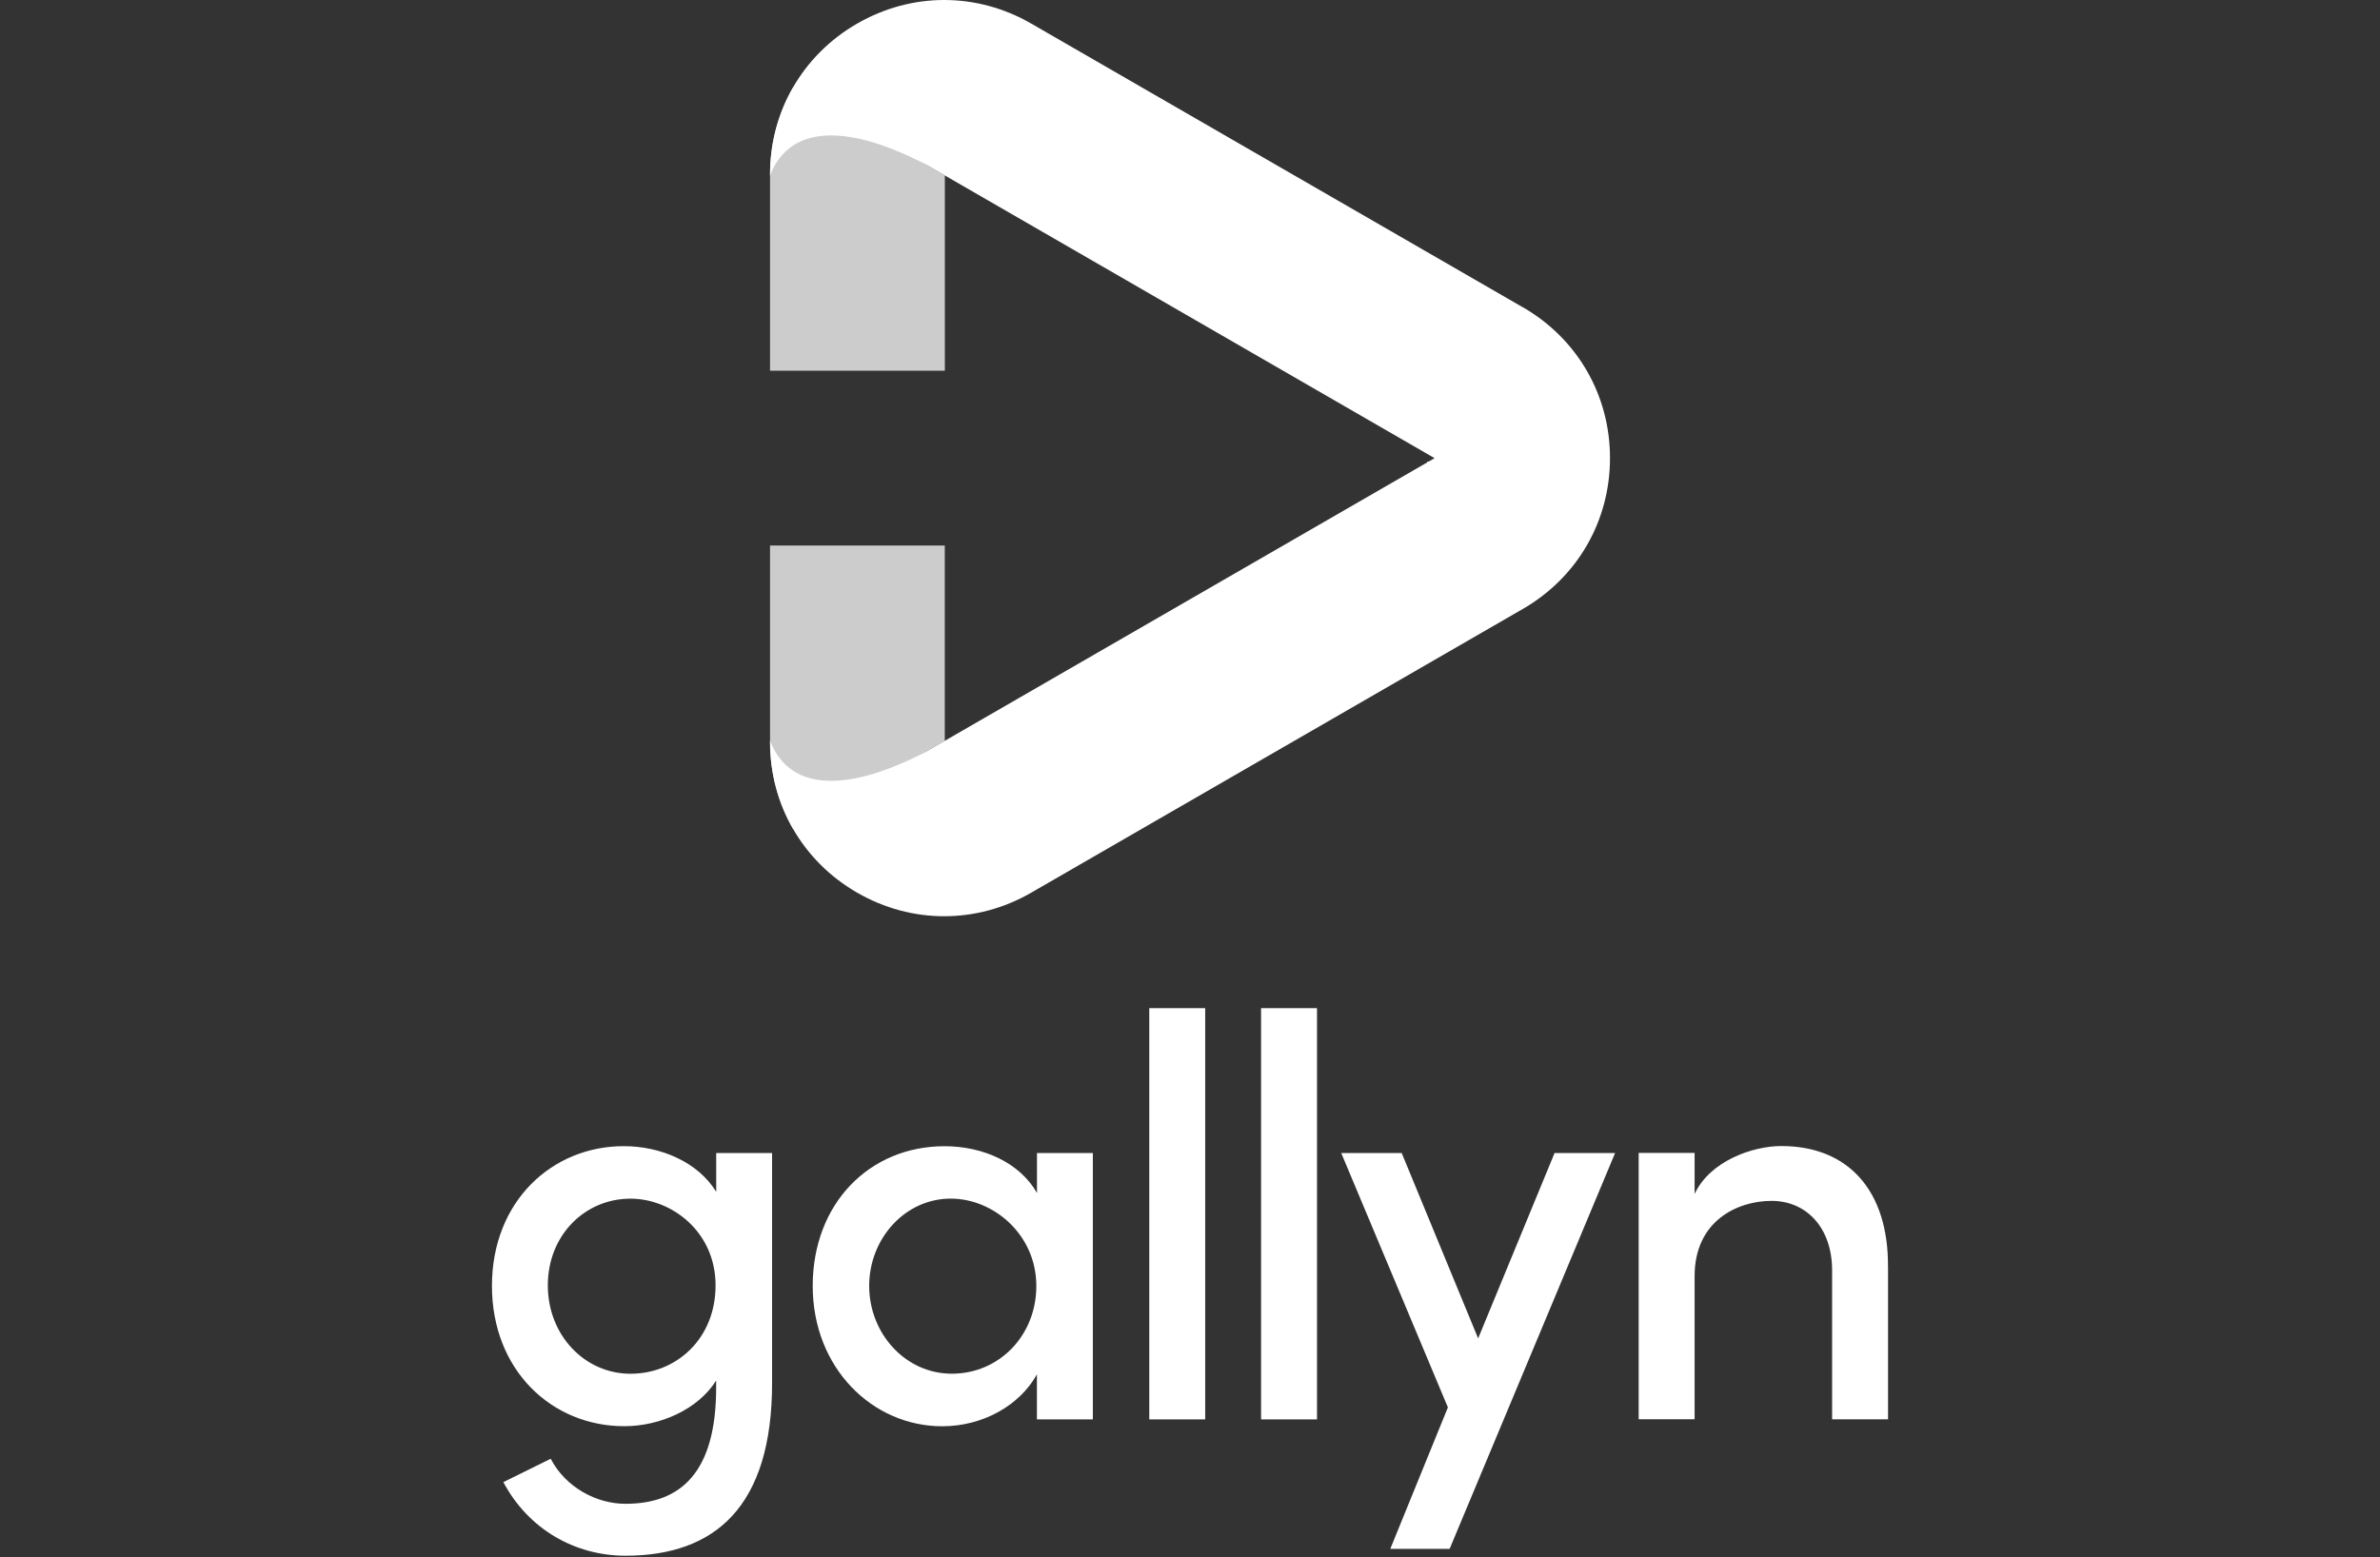
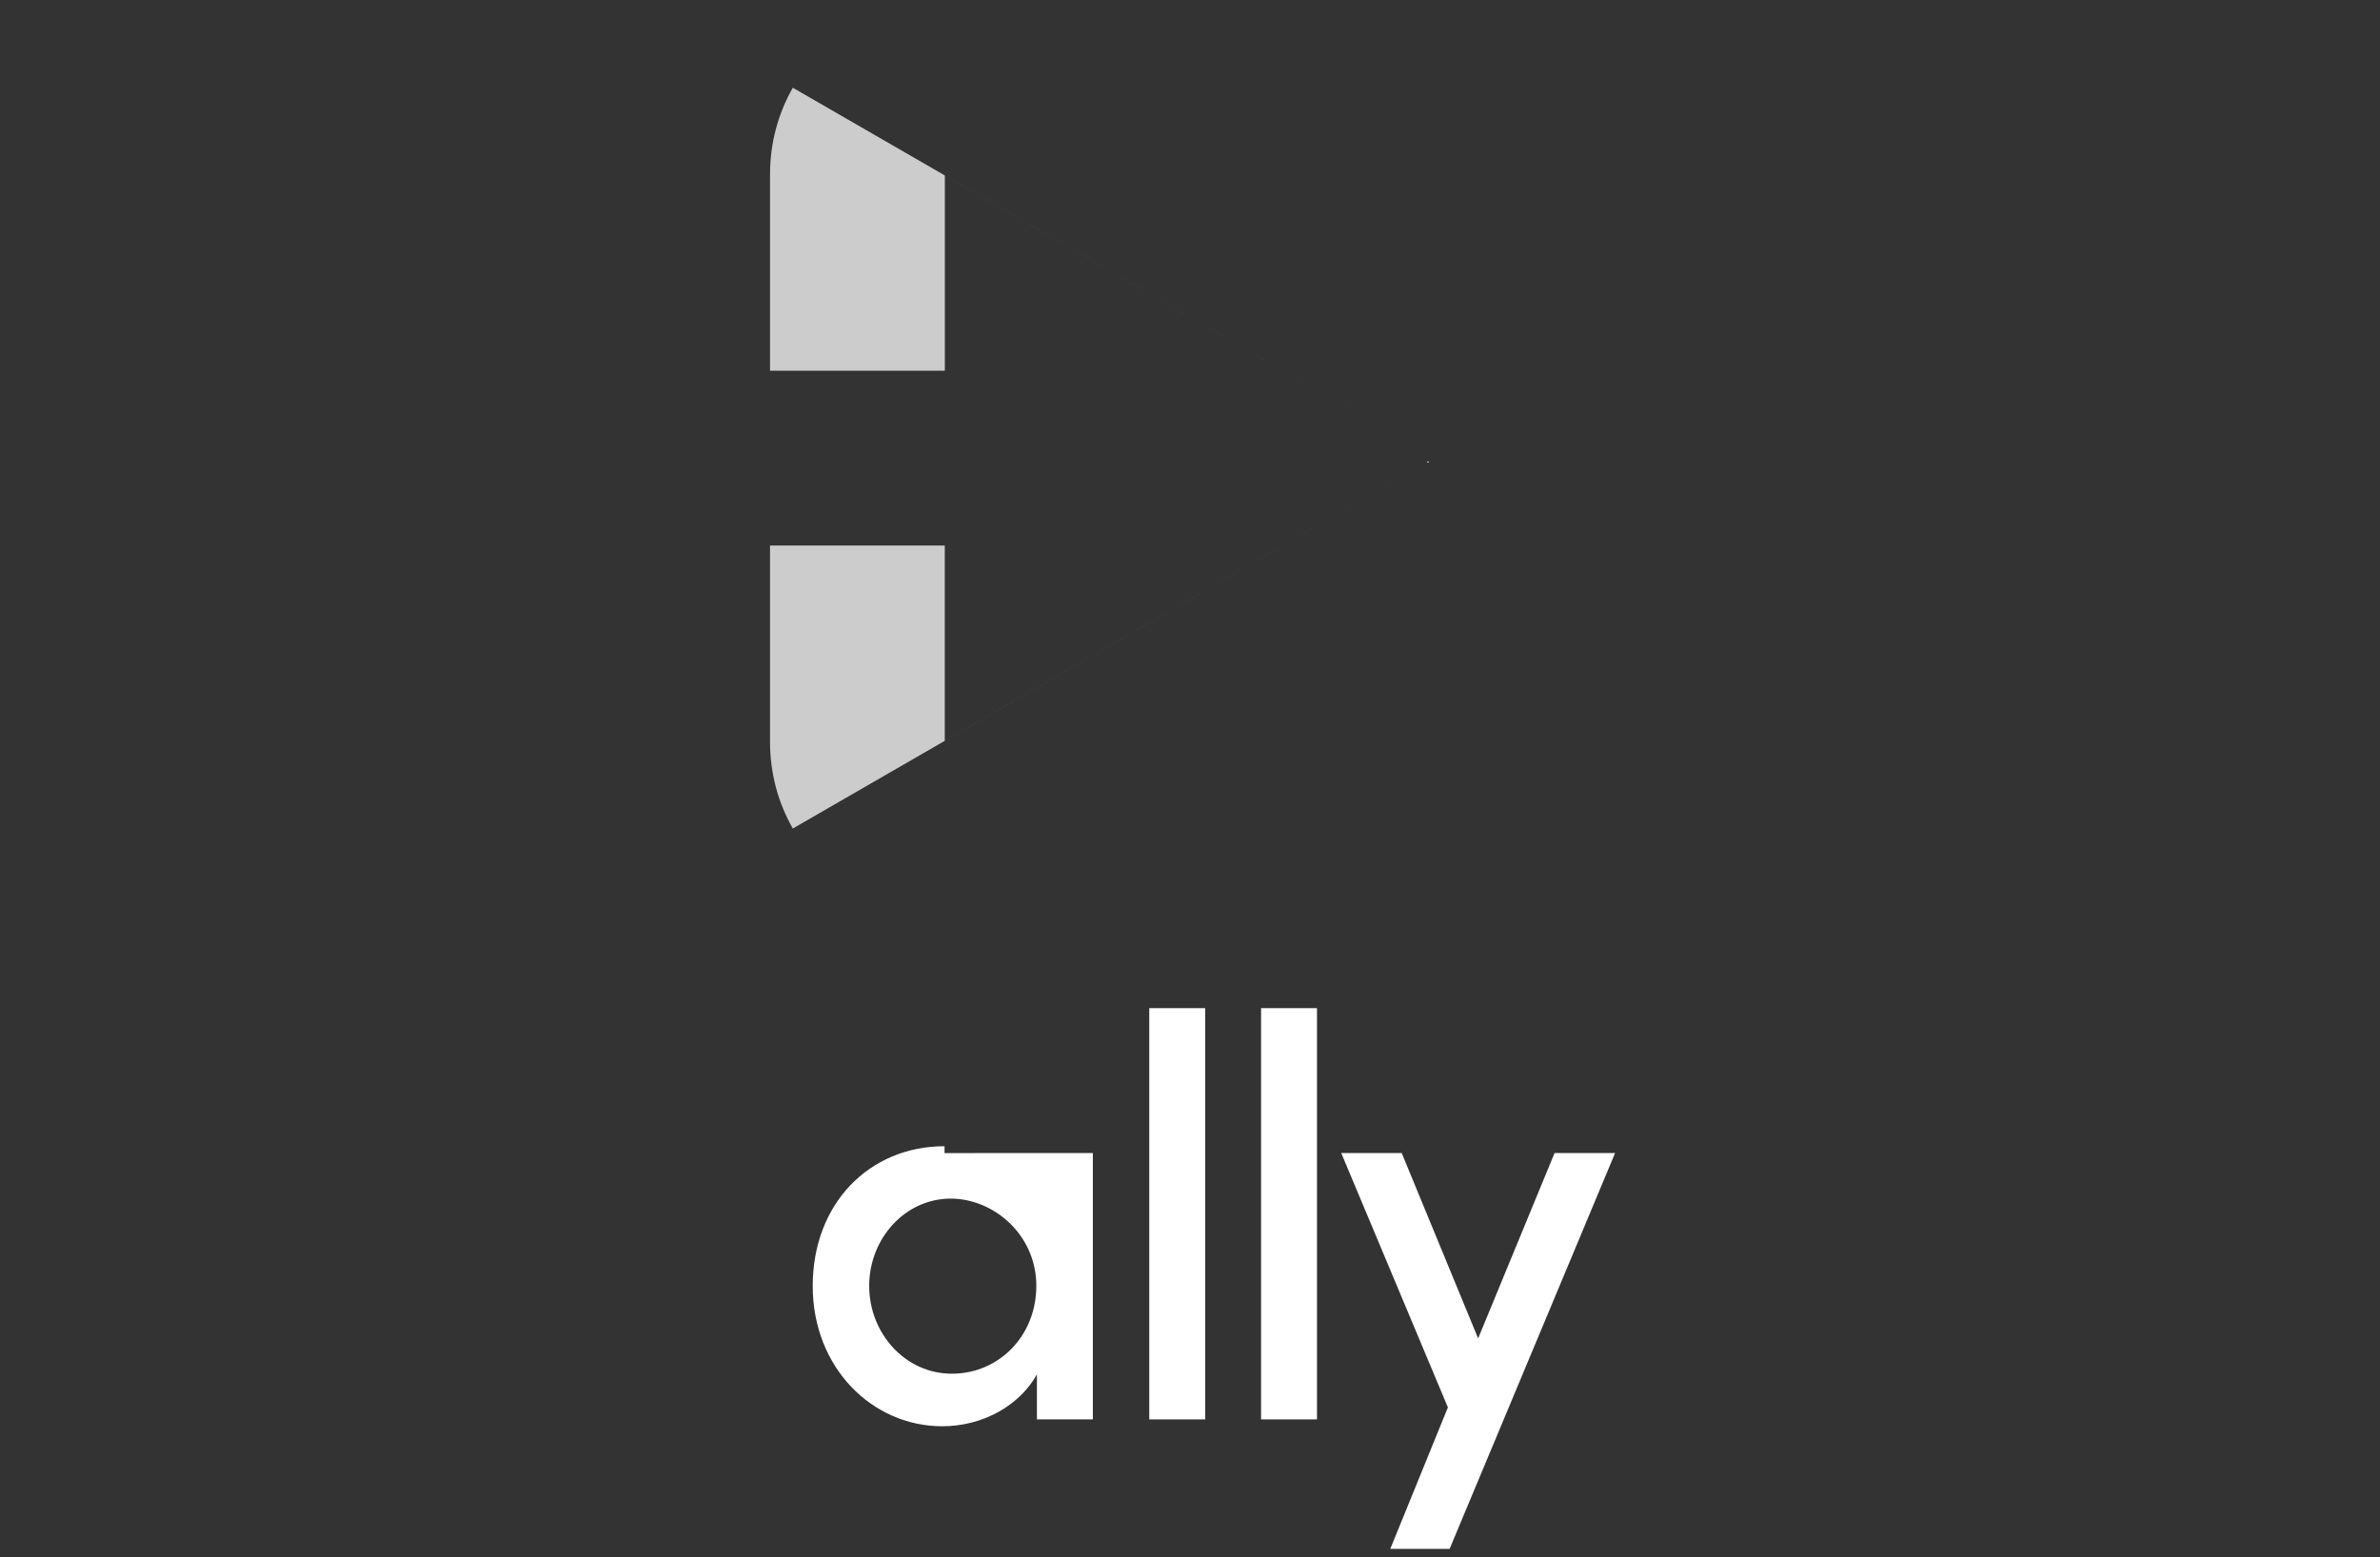
<svg xmlns="http://www.w3.org/2000/svg" width="440" height="288" viewBox="0 0 440 288" fill="none">
  <rect x="0" y="0" width="440" height="288" fill="#333333" stroke="none" />
  <path d="M142.357 32.242V68.56H174.678V32.445L265.217 84.714L146.572 16.224C143.848 20.994 142.357 26.469 142.357 32.242Z" fill="#CCCCCC" />
  <path d="M174.665 136.996V100.881H142.357V137.2C142.357 142.973 143.848 148.461 146.572 153.218L265.217 84.728L174.665 136.996Z" fill="#CCCCCC" />
  <path d="M265.217 84.713L174.678 32.444L265.217 84.713Z" fill="#CCCCCC" />
-   <path d="M281.547 56.837L190.656 4.365C180.573 -1.462 168.539 -1.448 158.457 4.365C153.375 7.293 149.337 11.399 146.572 16.223C143.848 20.993 142.358 26.468 142.358 32.241C142.358 32.241 142.344 32.485 142.358 32.444C147.453 19.476 164.23 26.712 171.385 30.547L265.217 84.727L171.29 138.947C164.081 142.796 147.439 149.911 142.358 136.996C142.344 136.955 142.358 137.199 142.358 137.199C142.358 142.986 143.848 148.461 146.572 153.217C149.337 158.042 153.375 162.148 158.457 165.075C163.498 167.989 169.027 169.439 174.556 169.439C180.086 169.439 185.615 167.989 190.656 165.075L281.547 112.603C291.63 106.776 297.646 96.354 297.646 84.713C297.646 73.072 291.63 62.651 281.547 56.824V56.837Z" fill="white" />
-   <path d="M132.399 213.228H142.739V255.738C142.739 278.628 132.189 287.698 115.629 287.698C106.349 287.698 97.699 282.848 93.059 274.088L101.809 269.768C104.549 275.038 110.249 278.098 115.629 278.098C125.969 278.098 132.399 272.188 132.399 256.578V255.308C129.019 260.688 121.959 263.748 115.419 263.748C102.019 263.748 90.949 253.408 90.949 237.798C90.949 222.188 102.029 211.958 115.319 211.958C122.179 211.958 129.029 214.908 132.409 220.398V213.228H132.399ZM132.289 237.698C132.289 227.778 124.169 221.668 116.569 221.668C108.129 221.668 101.279 228.418 101.279 237.698C101.279 246.978 108.139 254.048 116.569 254.048C124.999 254.048 132.289 247.618 132.289 237.698Z" fill="white" />
-   <path d="M191.7 213.229H202.04V262.489H191.7V254.159C188.54 259.859 181.78 263.759 174.19 263.759C161.32 263.759 150.25 252.999 150.25 237.809C150.25 222.619 160.69 211.969 174.62 211.969C181.79 211.969 188.54 215.029 191.71 220.619V213.239L191.7 213.229ZM191.59 237.799C191.59 228.309 183.68 221.659 175.77 221.659C167.33 221.659 160.69 229.039 160.69 237.799C160.69 246.559 167.33 254.039 175.98 254.039C184.63 254.039 191.59 247.079 191.59 237.799Z" fill="white" />
+   <path d="M191.7 213.229H202.04V262.489H191.7V254.159C188.54 259.859 181.78 263.759 174.19 263.759C161.32 263.759 150.25 252.999 150.25 237.809C150.25 222.619 160.69 211.969 174.62 211.969V213.239L191.7 213.229ZM191.59 237.799C191.59 228.309 183.68 221.659 175.77 221.659C167.33 221.659 160.69 229.039 160.69 237.799C160.69 246.559 167.33 254.039 175.98 254.039C184.63 254.039 191.59 247.079 191.59 237.799Z" fill="white" />
  <path d="M212.469 262.488V186.438H222.809V262.488H212.469Z" fill="white" />
  <path d="M233.139 262.488V186.438H243.479V262.488H233.139Z" fill="white" />
  <path d="M287.409 213.229H298.589L267.999 286.428H257.029L267.679 260.269L247.959 213.229H259.139L273.269 247.509L287.399 213.229H287.409Z" fill="white" />
-   <path d="M349.049 234.318V262.478H338.709V234.948C338.709 226.928 333.859 222.078 327.529 222.078C321.199 222.078 313.289 225.768 313.289 235.998V262.468H302.949V213.208H313.289V220.798C316.139 214.678 324.049 211.938 329.319 211.938C341.769 211.938 349.149 220.268 349.039 234.298L349.049 234.318Z" fill="white" />
</svg>